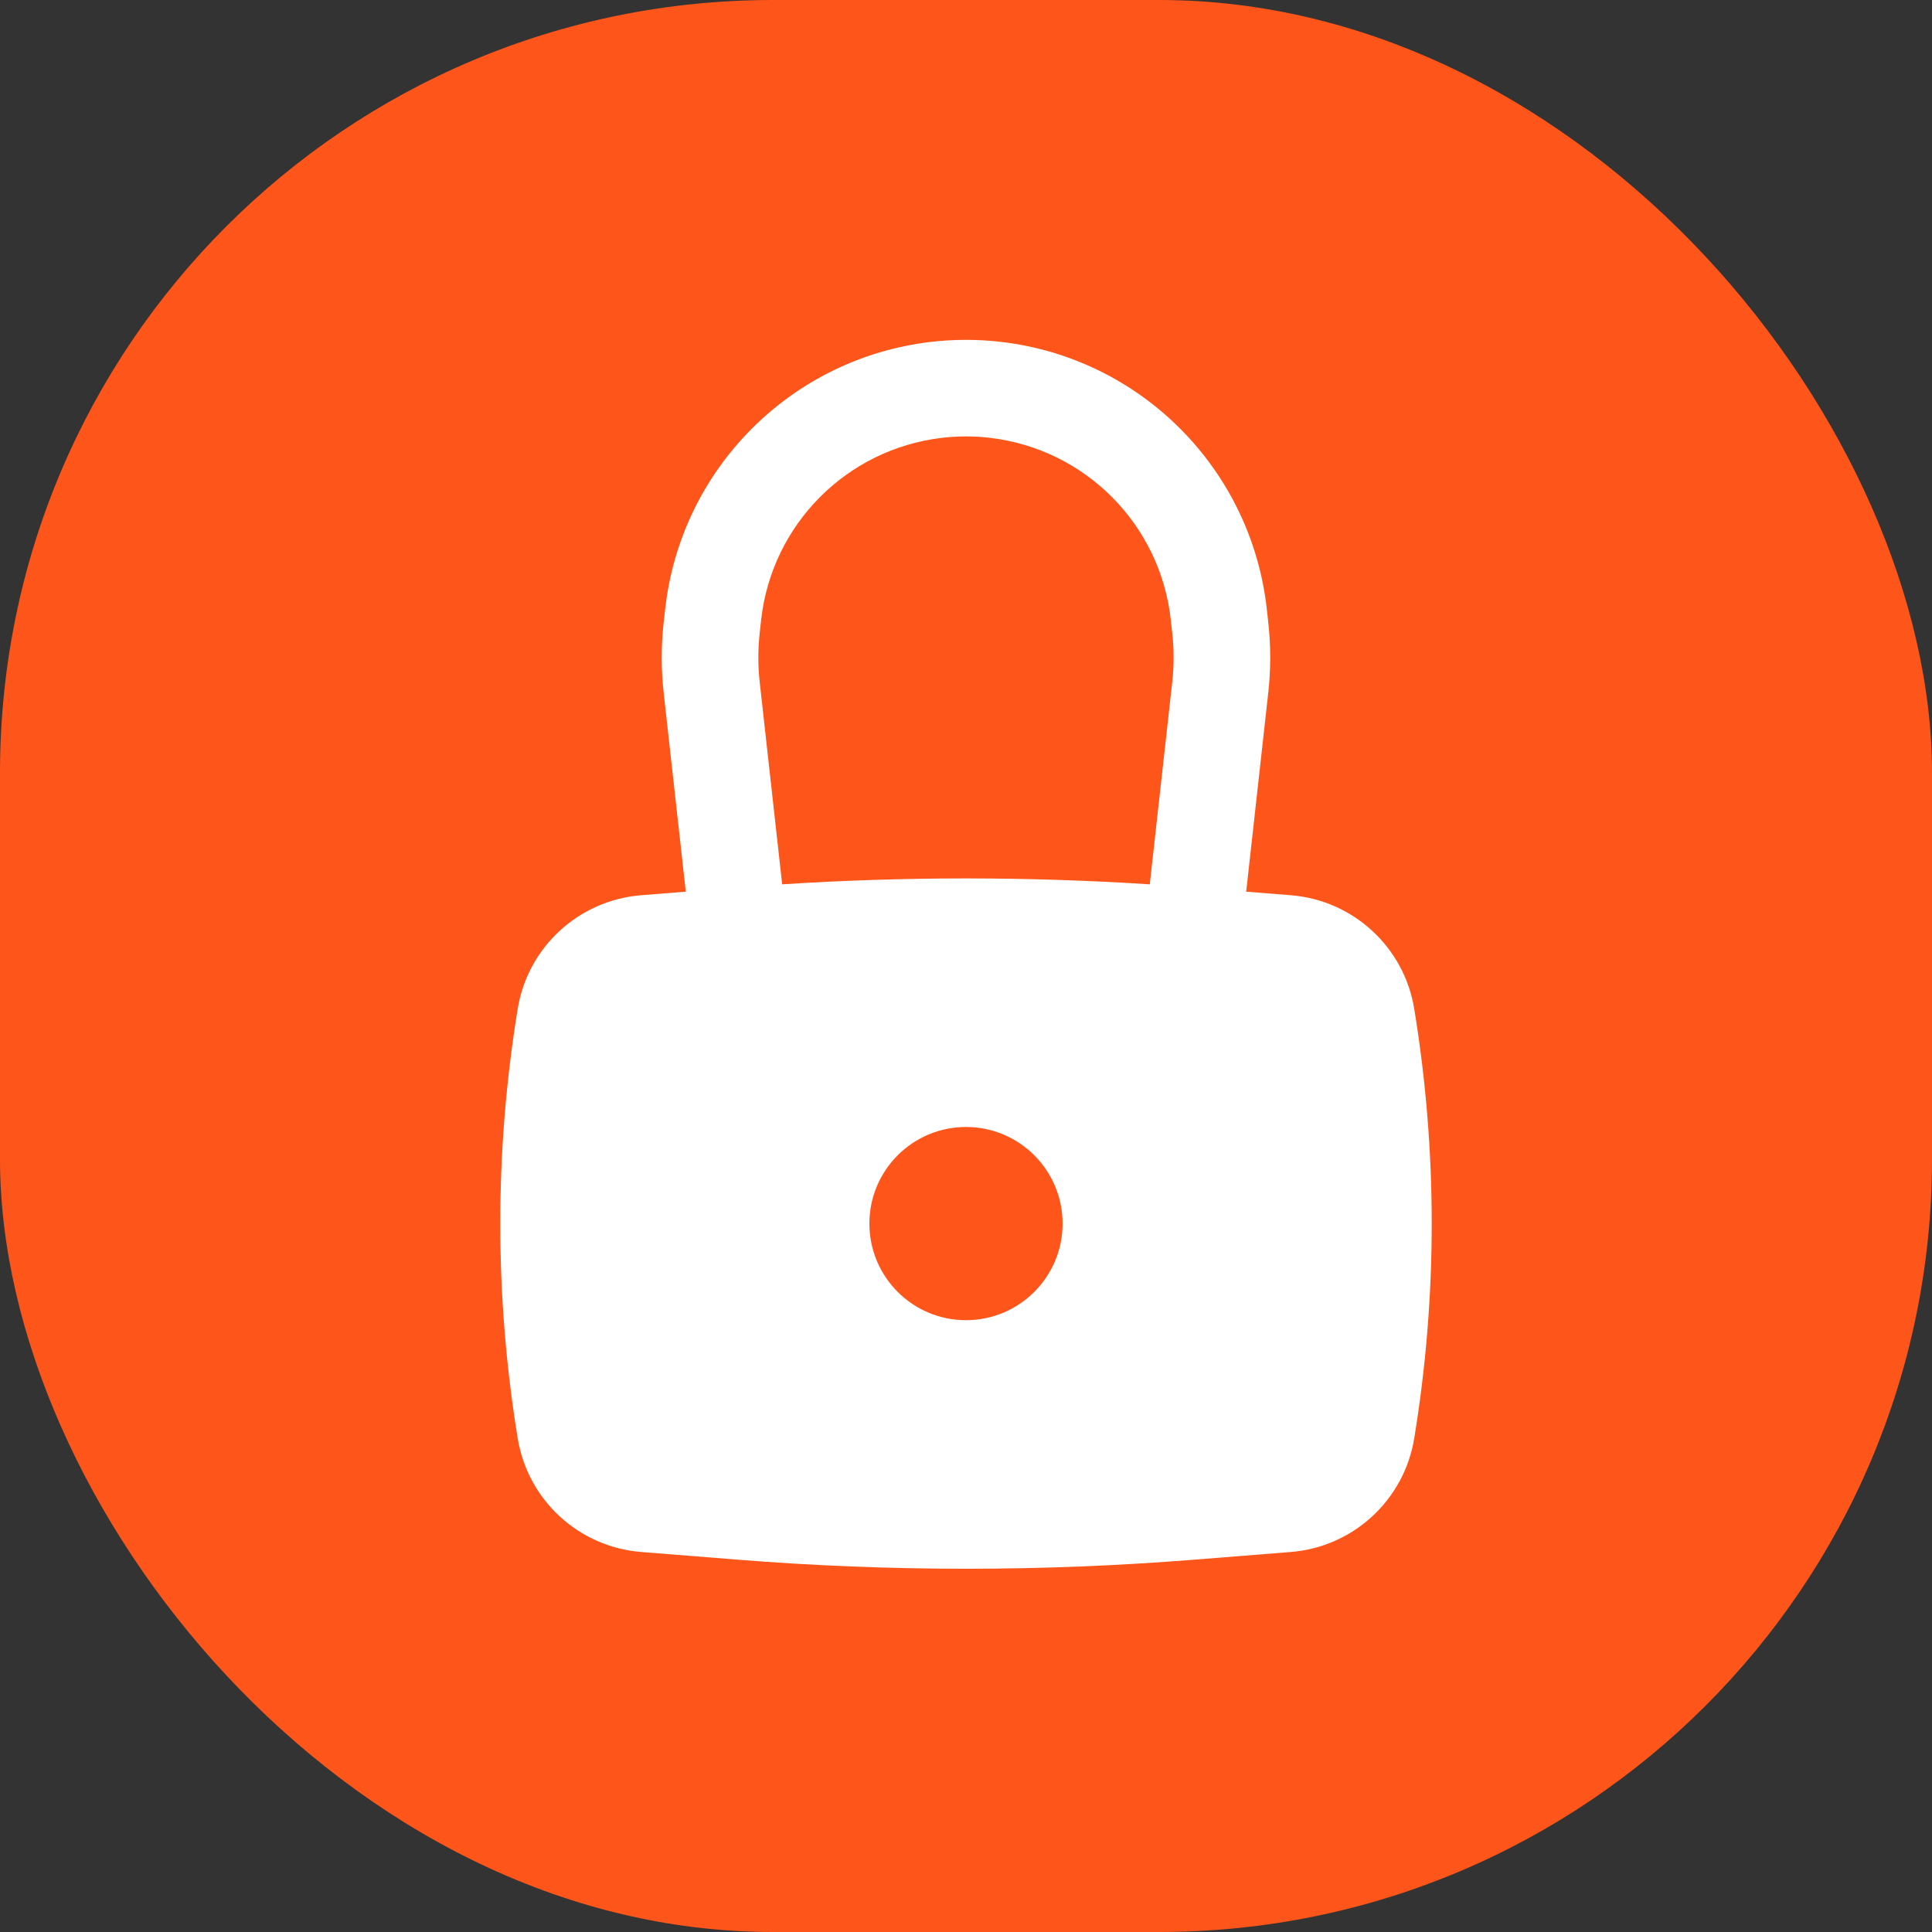
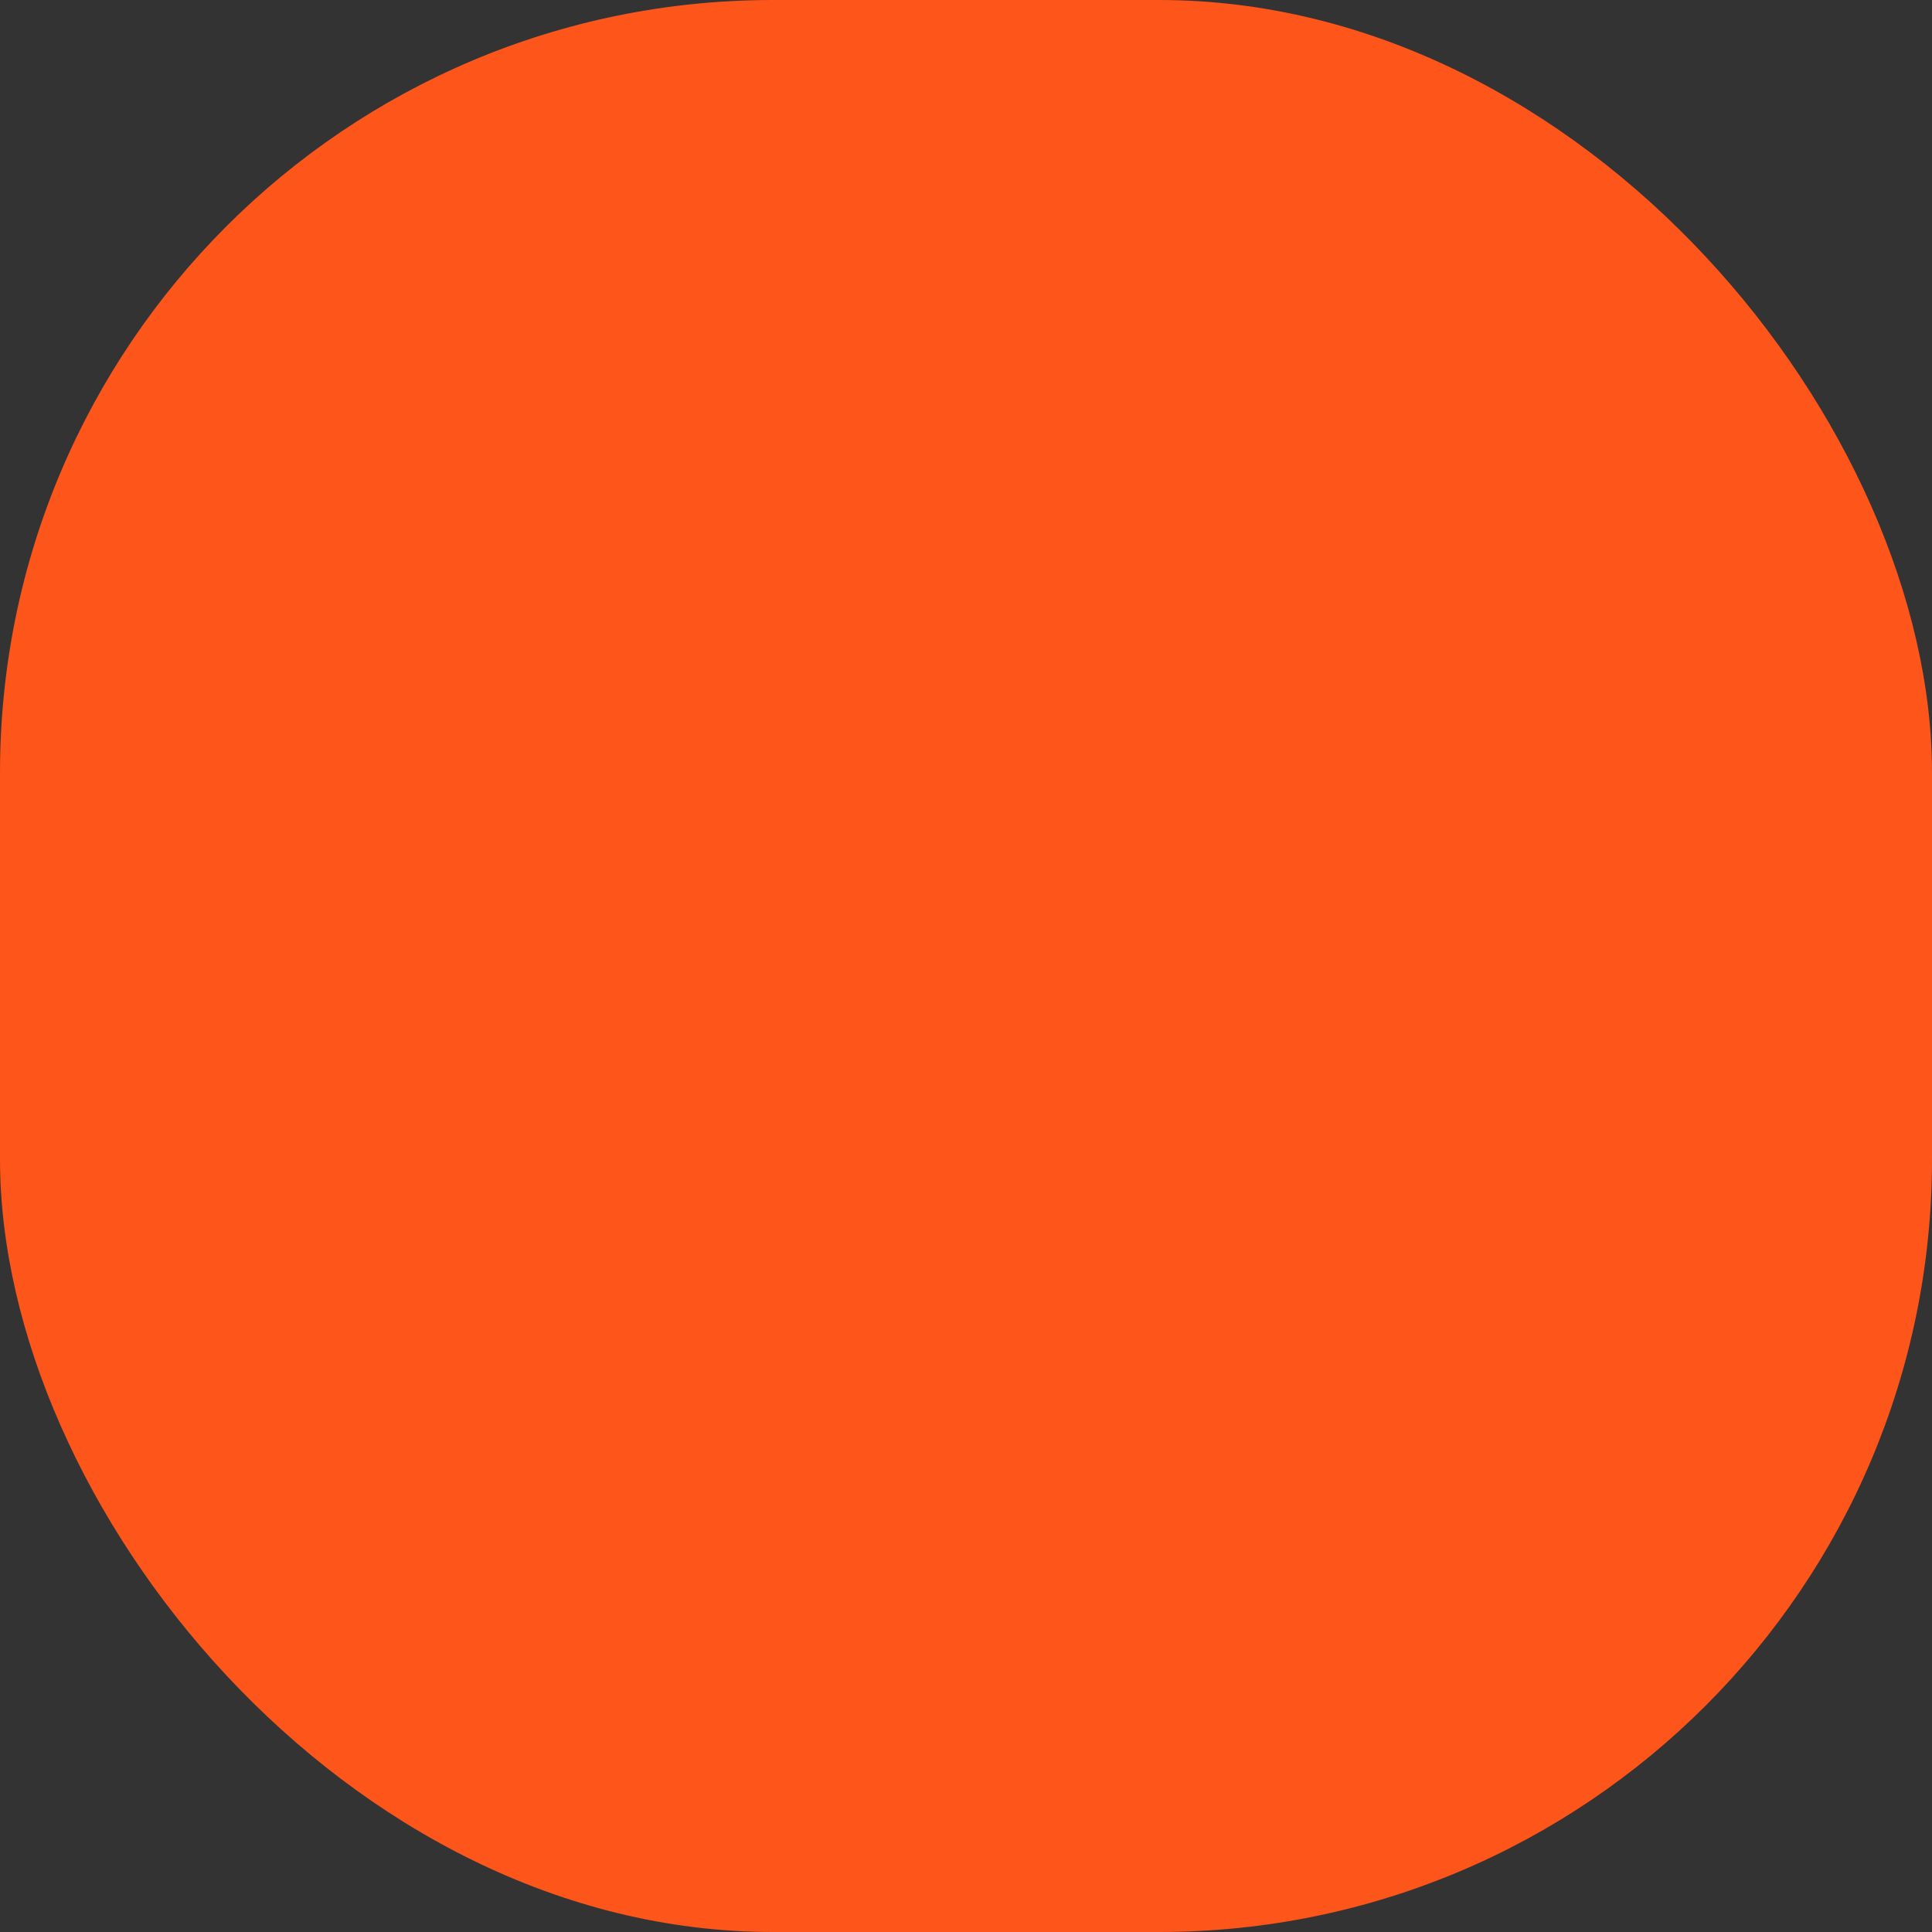
<svg xmlns="http://www.w3.org/2000/svg" width="40" height="40" viewBox="0 0 40 40" fill="none">
  <rect x="0" y="0" width="40" height="40" fill="#333333" stroke="none" />
  <rect width="40" height="40" rx="16" fill="#FE551A" />
-   <path fill-rule="evenodd" clip-rule="evenodd" d="M13.741 14.344L14.199 18.461L13.273 18.535C11.982 18.638 10.928 19.608 10.719 20.886C10.237 23.831 10.237 26.835 10.719 29.78C10.928 31.058 11.982 32.029 13.273 32.132L15.268 32.291C18.418 32.542 21.582 32.542 24.732 32.291L26.726 32.132C28.017 32.029 29.071 31.058 29.28 29.78C29.763 26.835 29.763 23.831 29.28 20.886C29.071 19.608 28.017 18.638 26.726 18.535L25.801 18.461L26.258 14.344C26.312 13.859 26.312 13.369 26.258 12.884L26.228 12.611C25.906 9.713 23.628 7.42 20.732 7.079C20.245 7.022 19.754 7.022 19.268 7.079C16.372 7.42 14.094 9.713 13.772 12.611L13.741 12.884C13.687 13.369 13.687 13.859 13.741 14.344ZM20.498 9.065C20.167 9.026 19.832 9.026 19.501 9.065C17.53 9.297 15.979 10.858 15.759 12.831L15.729 13.104C15.691 13.443 15.691 13.785 15.729 14.123L16.194 18.309C18.729 18.146 21.271 18.146 23.805 18.309L24.27 14.123C24.308 13.785 24.308 13.443 24.27 13.104L24.24 12.831C24.021 10.858 22.47 9.297 20.498 9.065ZM20 23.333C18.895 23.333 18 24.229 18 25.333C18 26.438 18.895 27.333 20 27.333C21.104 27.333 22 26.438 22 25.333C22 24.229 21.104 23.333 20 23.333Z" fill="white" />
</svg>